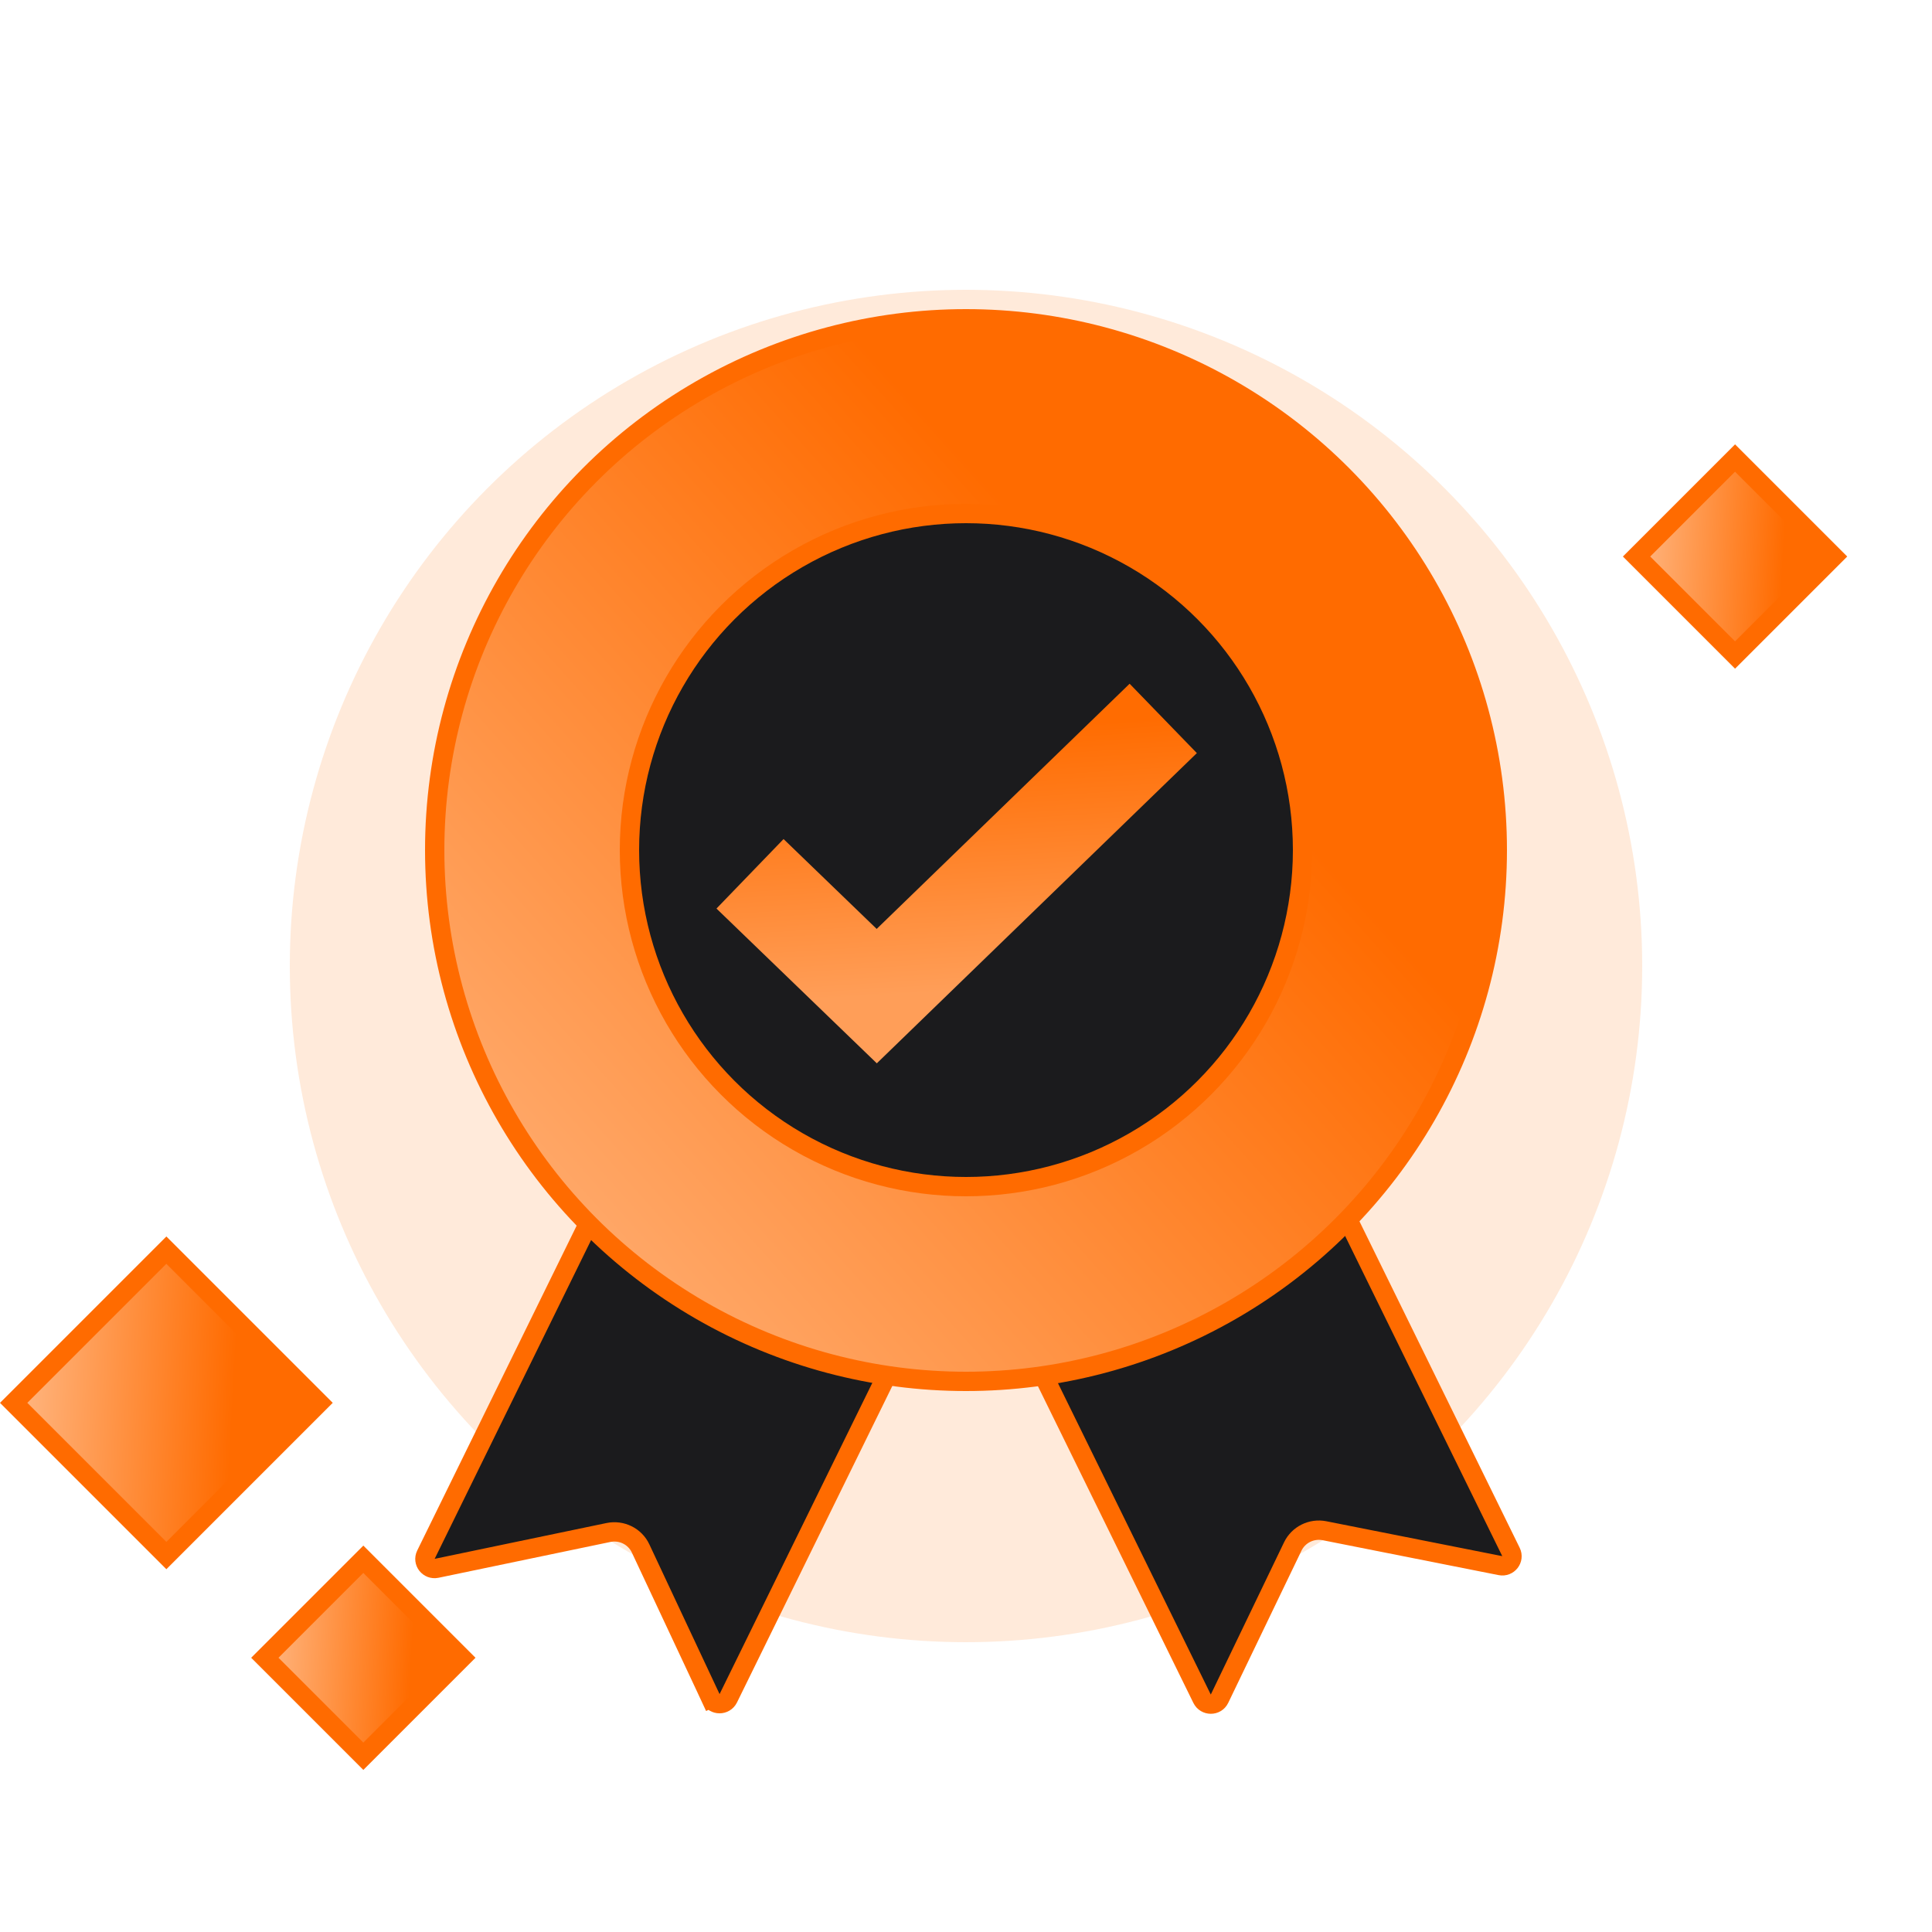
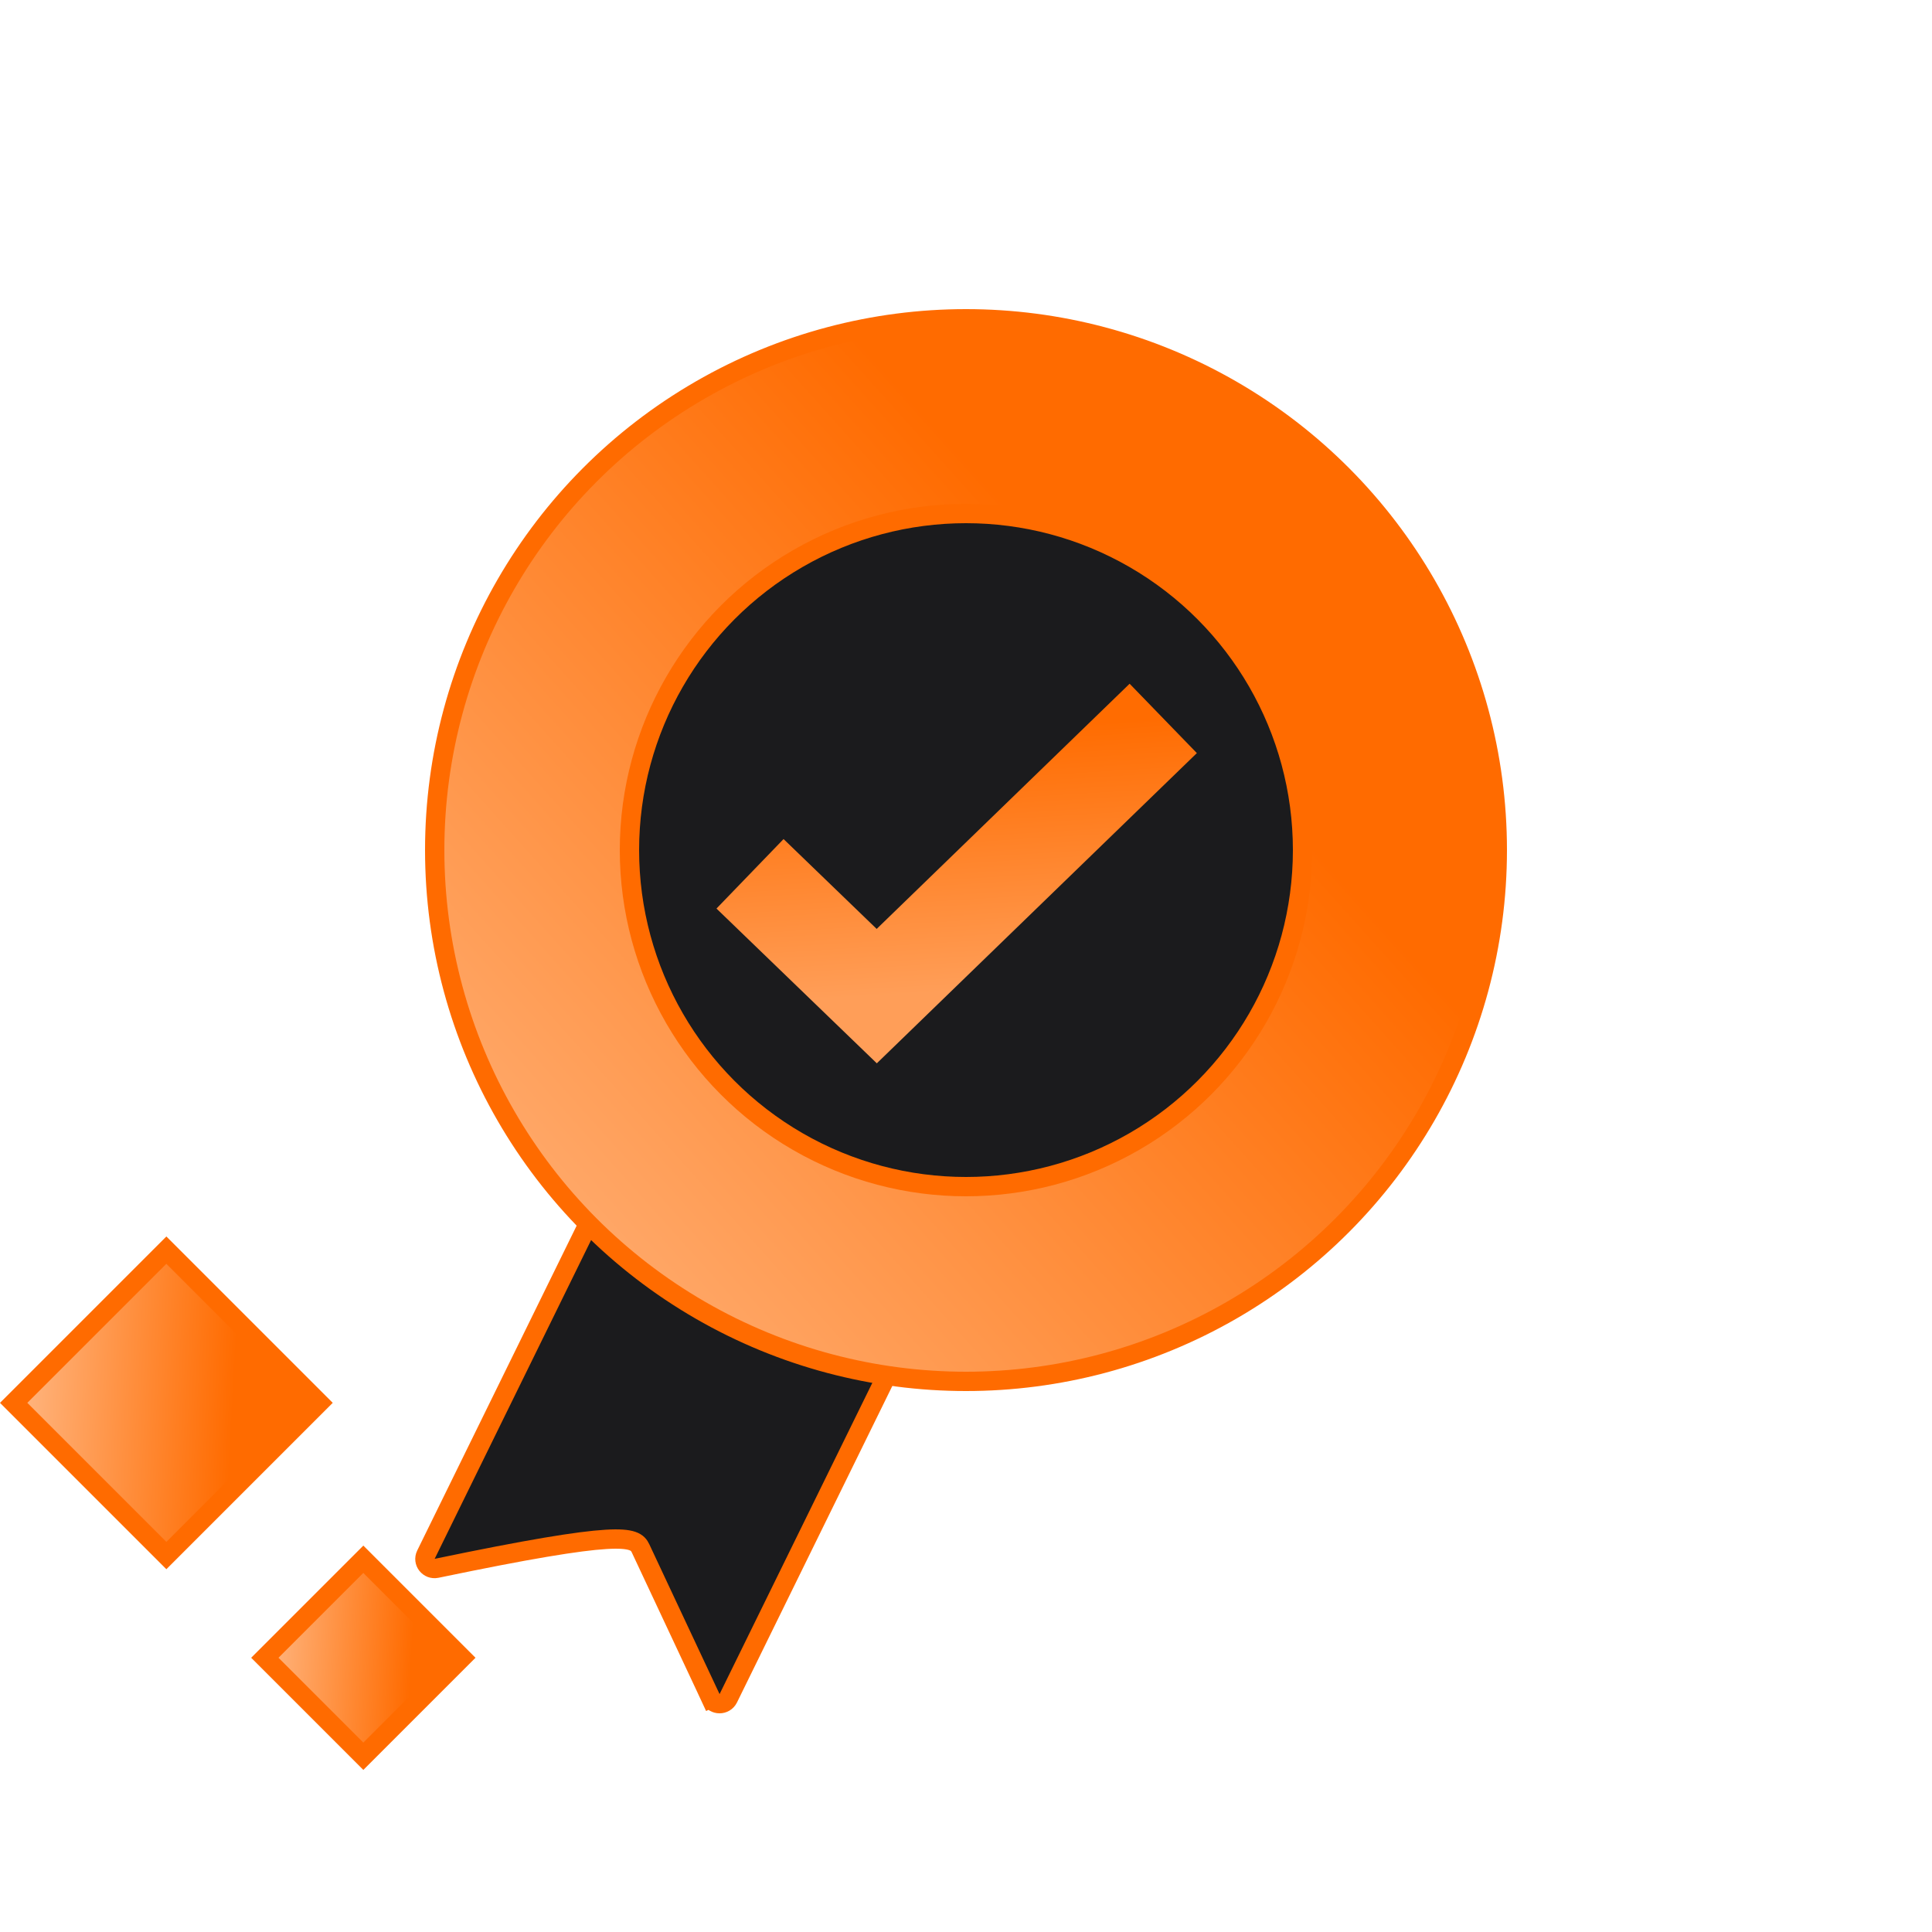
<svg xmlns="http://www.w3.org/2000/svg" width="100" height="100" viewBox="0 0 100 100" fill="none">
  <g clip-path="url(#clip0_5_243)">
-     <circle opacity="0.2" cx="50" cy="50" r="35" fill="#FF9649" />
    <rect x="8.611" y="64.707" width="11.178" height="11.178" transform="rotate(45 8.611 64.707)" fill="url(#paint0_linear_5_243)" stroke="#FF6B00" />
    <rect x="18.806" y="80.707" width="7.21" height="7.21" transform="rotate(45 18.806 80.707)" fill="url(#paint1_linear_5_243)" stroke="#FF6B00" />
-     <rect x="89.806" y="23.707" width="7.21" height="7.21" transform="rotate(45 89.806 23.707)" fill="url(#paint2_linear_5_243)" stroke="#FF6B00" />
-     <path d="M50.696 64.446L66.657 56.795L78.209 80.332C78.391 80.702 78.069 81.117 77.663 81.037L68.559 79.231C67.885 79.097 67.209 79.433 66.913 80.046L63.122 87.924C62.941 88.3 62.403 88.299 62.218 87.923L50.696 64.446Z" fill="#1B1B1D" stroke="#FF6B00" />
-     <path d="M49.208 64.446L33.586 56.958L22.045 80.473C21.862 80.845 22.189 81.261 22.596 81.176L31.491 79.322C32.174 79.18 32.864 79.521 33.157 80.147L36.791 87.896L36.336 88.108L36.791 87.896C36.969 88.275 37.511 88.277 37.697 87.9L49.208 64.446Z" fill="#1B1B1D" stroke="#FF6B00" />
+     <path d="M49.208 64.446L33.586 56.958L22.045 80.473C21.862 80.845 22.189 81.261 22.596 81.176C32.174 79.18 32.864 79.521 33.157 80.147L36.791 87.896L36.336 88.108L36.791 87.896C36.969 88.275 37.511 88.277 37.697 87.9L49.208 64.446Z" fill="#1B1B1D" stroke="#FF6B00" />
    <circle cx="50" cy="44" r="27.5" fill="url(#paint3_linear_5_243)" stroke="#FF6B00" />
    <circle cx="50" cy="44" r="17.42" fill="#1B1B1D" stroke="#FF6B00" />
    <path d="M38.821 45.228L45.38 51.559L60.209 37.185" stroke="url(#paint4_linear_5_243)" stroke-width="5" />
  </g>
  <defs>
    <linearGradient id="paint0_linear_5_243" x1="16.683" y1="67.897" x2="8.818" y2="74.95" gradientUnits="userSpaceOnUse">
      <stop stop-color="#FF6B00" />
      <stop offset="1" stop-color="#FFB27A" />
    </linearGradient>
    <linearGradient id="paint1_linear_5_243" x1="24.248" y1="82.627" x2="18.946" y2="87.382" gradientUnits="userSpaceOnUse">
      <stop stop-color="#FF6B00" />
      <stop offset="1" stop-color="#FFB27A" />
    </linearGradient>
    <linearGradient id="paint2_linear_5_243" x1="95.248" y1="25.627" x2="89.946" y2="30.382" gradientUnits="userSpaceOnUse">
      <stop stop-color="#FF6B00" />
      <stop offset="1" stop-color="#FFB27A" />
    </linearGradient>
    <linearGradient id="paint3_linear_5_243" x1="59.12" y1="33.919" x2="22.955" y2="66.352" gradientUnits="userSpaceOnUse">
      <stop stop-color="#FF6B00" />
      <stop offset="1" stop-color="#FFB27A" />
    </linearGradient>
    <linearGradient id="paint4_linear_5_243" x1="49.309" y1="37.853" x2="50.131" y2="51.268" gradientUnits="userSpaceOnUse">
      <stop stop-color="#FF6C01" />
      <stop offset="1" stop-color="#FF9E58" />
    </linearGradient>
    <clipPath id="clip0_5_243">
      <rect width="100" height="100" fill="white" />
    </clipPath>
  </defs>
</svg>